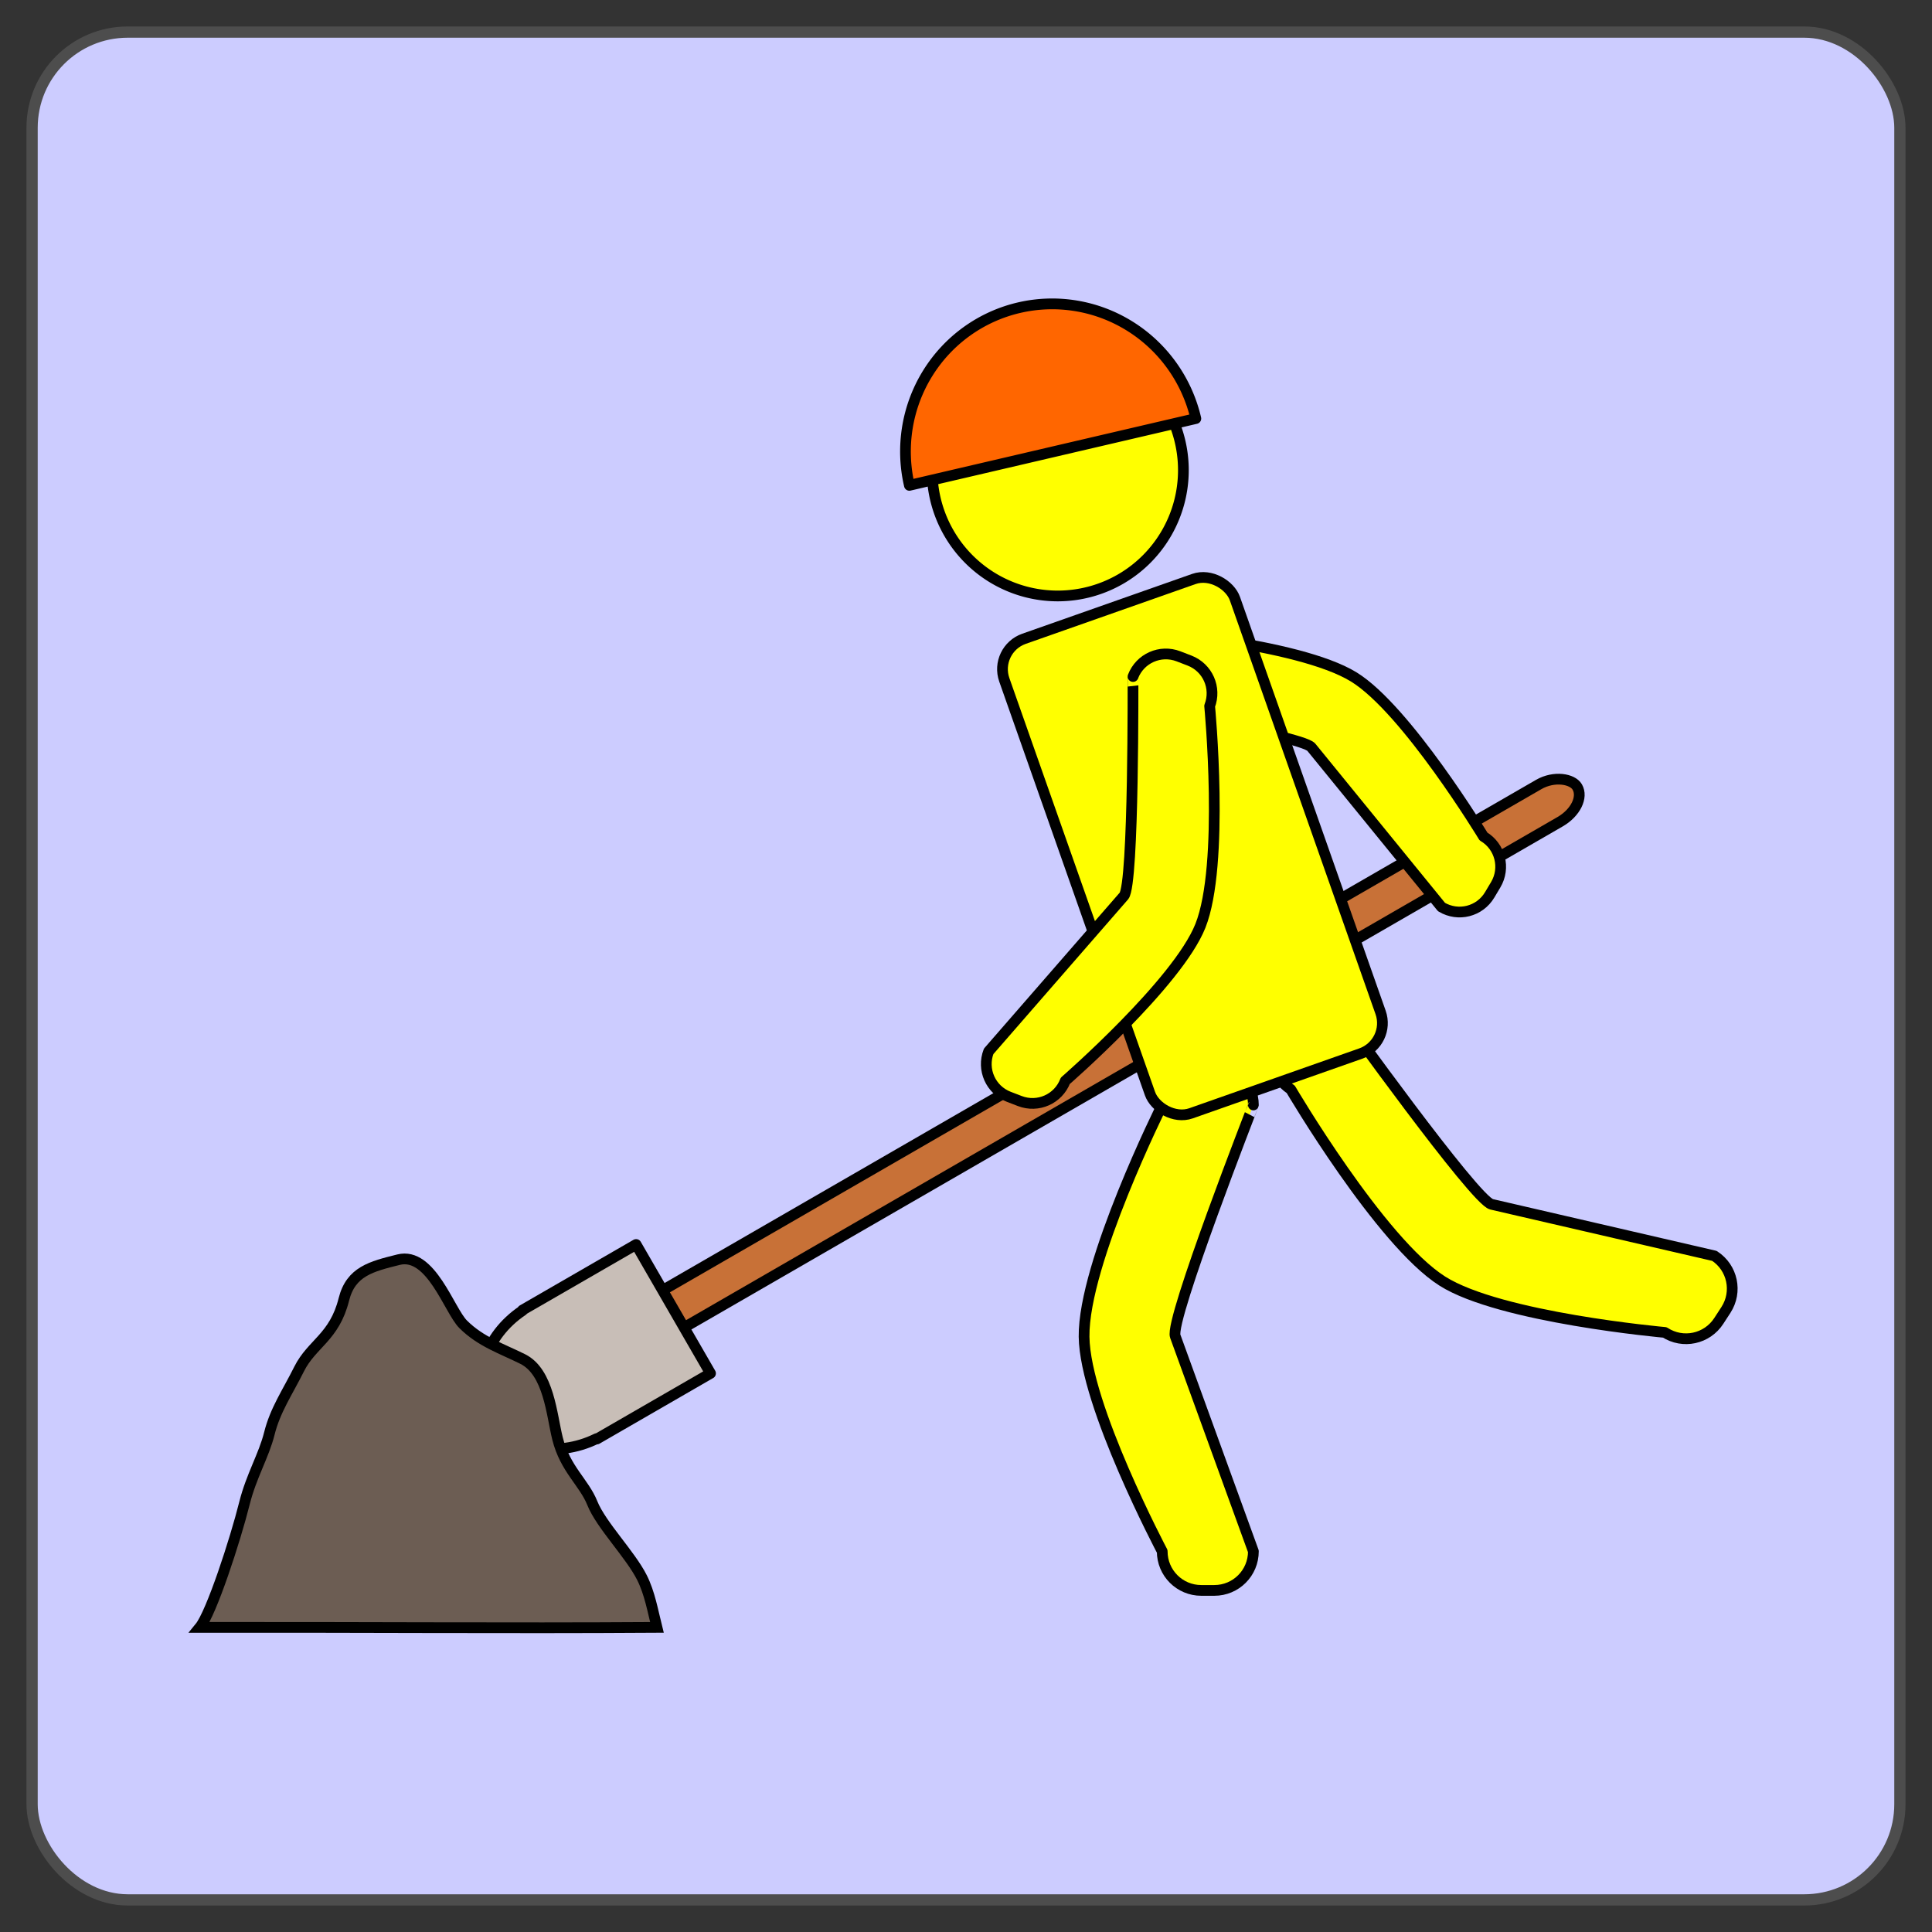
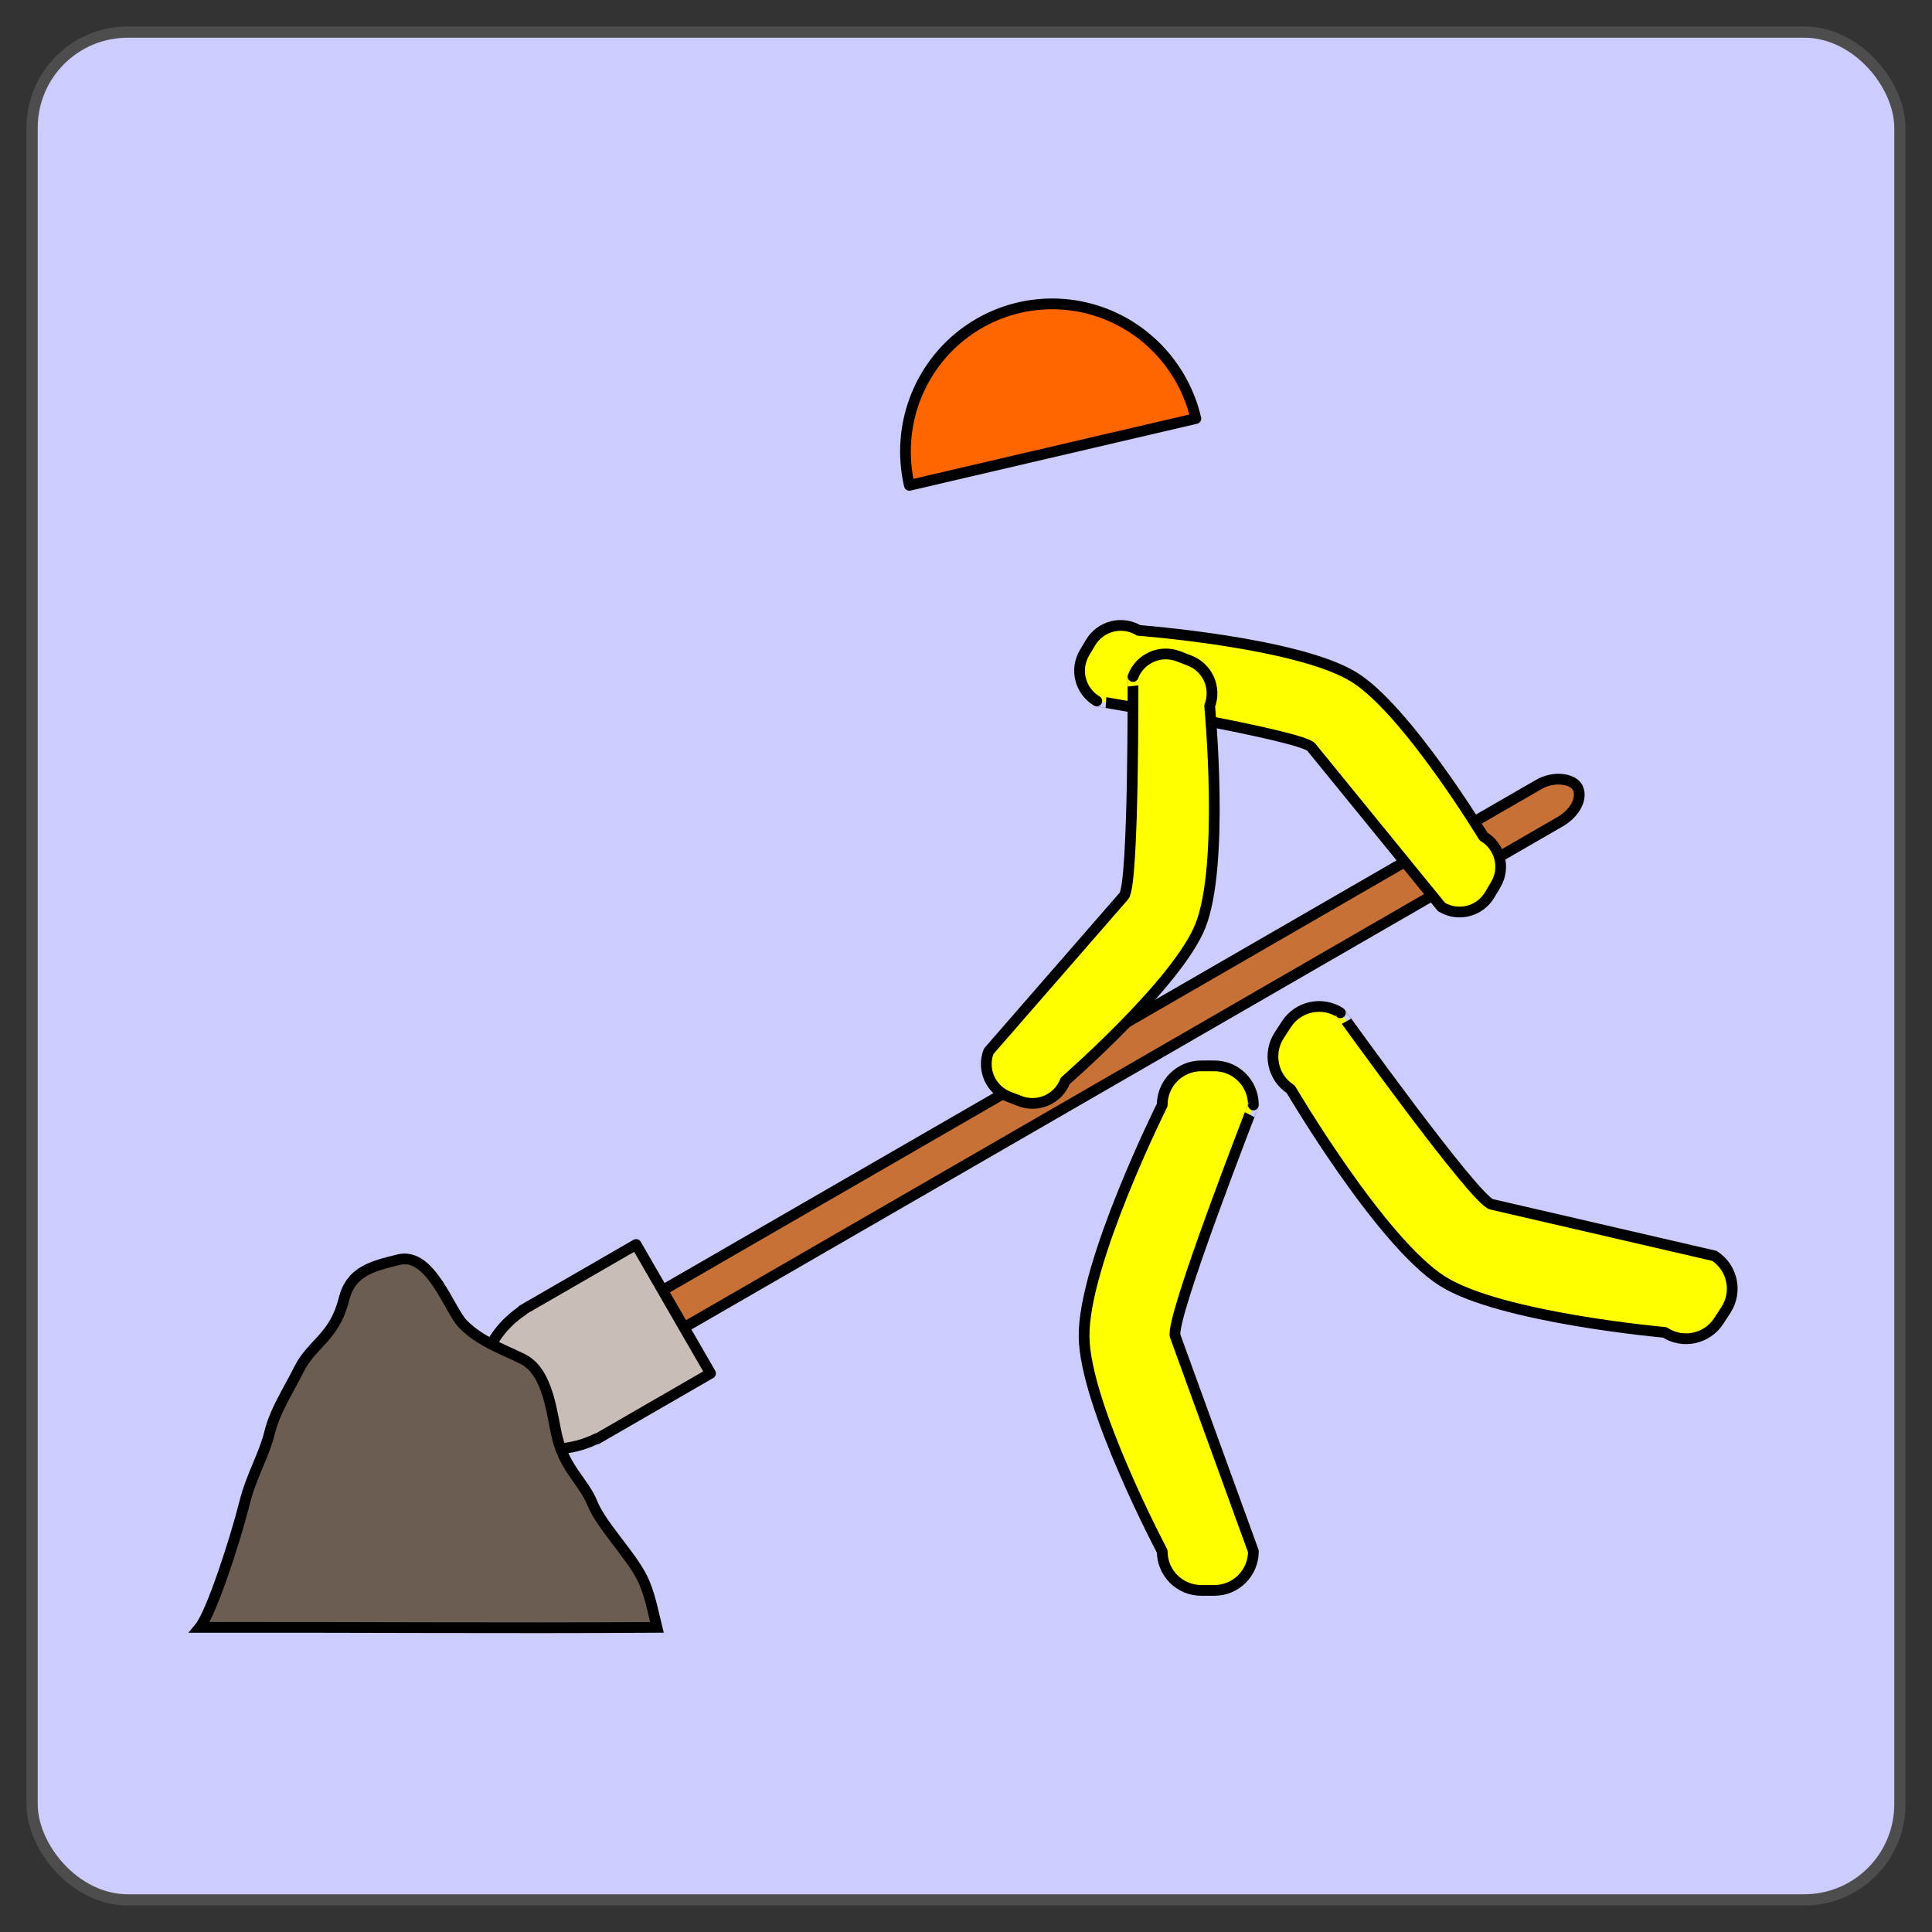
<svg xmlns="http://www.w3.org/2000/svg" xmlns:ns1="http://sodipodi.sourceforge.net/DTD/sodipodi-0.dtd" xmlns:ns2="http://www.inkscape.org/namespaces/inkscape" xmlns:xlink="http://www.w3.org/1999/xlink" width="180" height="180" id="svg2845" ns1:version="0.32" ns2:version="0.46" version="1.0" ns1:docname="work_in_progress.svg" ns2:output_extension="org.inkscape.output.svg.inkscape">
  <rect width="100%" height="100%" fill="#333333" stroke="none" />
  <defs id="defs2847">
    <linearGradient id="linearGradient7162">
      <stop style="stop-color:#8888c4;stop-opacity:1;" offset="0" id="stop7164" />
      <stop style="stop-color:#333366;stop-opacity:1;" offset="1" id="stop7166" />
    </linearGradient>
    <linearGradient ns2:collect="always" xlink:href="#linearGradient7162" id="linearGradient7168" x1="-2.446" y1="44.142" x2="38.487" y2="63.729" gradientUnits="userSpaceOnUse" gradientTransform="matrix(-1,0,-1.633,1,132.732,0)" />
    <ns2:perspective ns1:type="inkscape:persp3d" ns2:vp_x="0 : 526.18109 : 1" ns2:vp_y="0 : 1000 : 0" ns2:vp_z="744.09448 : 526.18109 : 1" ns2:persp3d-origin="372.04724 : 350.78739 : 1" id="perspective2853" />
    <linearGradient ns2:collect="always" xlink:href="#linearGradient7162" id="linearGradient4163" gradientUnits="userSpaceOnUse" gradientTransform="matrix(-1,0,-1.633,1,132.732,0)" x1="-2.446" y1="44.142" x2="38.487" y2="63.729" />
  </defs>
  <ns1:namedview id="base" pagecolor="#ffffff" bordercolor="#666666" borderopacity="1.0" ns2:pageopacity="0.0" ns2:pageshadow="2" ns2:zoom="1.64" ns2:cx="-177.75525" ns2:cy="77.29018" ns2:document-units="px" ns2:current-layer="layer2" showgrid="false" ns2:window-width="1280" ns2:window-height="727" ns2:window-x="0" ns2:window-y="0" />
  <g ns2:label="background" ns2:groupmode="layer" id="layer1" transform="translate(176.105,-59.114)" ns1:insensitive="true" style="display:inline">
    <rect style="fill:#ccccff;fill-opacity:1;stroke:#4d4d4d;stroke-width:1.048;stroke-miterlimit:4;stroke-dasharray:none;stroke-dashoffset:0;stroke-opacity:1;display:inline" id="rect2160" width="174.019" height="174.019" x="2.99" y="2.99" rx="8.907" ry="8.907" transform="translate(-176.105,59.114)" />
  </g>
  <g ns2:groupmode="layer" id="layer2" ns2:label="icon">
    <g id="g4711" transform="translate(41.829,12.439)">
      <g transform="matrix(0.866,-0.5,0.5,0.866,-81.49,53.161)" id="g2875" style="display:inline">
        <rect style="opacity:1;fill:#c87137;fill-opacity:1;stroke:#000000;stroke-width:1;stroke-linejoin:round;stroke-miterlimit:4;stroke-dasharray:none;stroke-dashoffset:0;stroke-opacity:1" id="rect2867" width="107.25" height="4" x="50.5" y="98" rx="3" ry="3" />
        <path style="opacity:1;fill:#c8beb7;fill-opacity:1;stroke:#000000;stroke-width:1;stroke-linejoin:round;stroke-miterlimit:4;stroke-dasharray:none;stroke-dashoffset:0;stroke-opacity:1" d="M 48.274,93.067 L 48.274,93.107 C 44.072,93.383 40.75,96.355 40.75,100 C 40.75,103.645 44.072,106.617 48.274,106.893 L 48.274,106.933 L 48.901,106.933 L 60.5,106.933 L 60.5,93.067 L 48.901,93.067 L 48.274,93.067 z" id="rect2869" />
      </g>
      <path ns2:transform-center-y="9.1245834" ns2:transform-center-x="-12.236913" style="fill:#ffff00;fill-opacity:1;stroke:#000000;stroke-width:1;stroke-linejoin:round;stroke-miterlimit:4;stroke-dashoffset:0;stroke-opacity:1;display:inline" d="M 59.775,47.431 L 59.216,48.37 C 58.287,49.931 58.794,51.938 60.353,52.87 C 60.305,52.872 79.435,56.063 80.345,57.18 L 92.471,72.066 C 94.03,72.998 96.033,72.492 96.962,70.931 L 97.521,69.992 C 98.45,68.431 97.943,66.425 96.384,65.493 C 96.384,65.493 89.193,53.636 84.298,50.63 C 79.056,47.41 64.266,46.296 64.266,46.296 C 62.707,45.364 60.704,45.871 59.775,47.431 z" id="path2838" ns1:nodetypes="cccsccccscc" />
      <path style="fill:#ffff00;fill-opacity:1;stroke:#000000;stroke-width:1;stroke-linejoin:round;stroke-miterlimit:4;stroke-dashoffset:0;stroke-opacity:1;display:inline" d="M 77.356,84.011 L 78.017,82.993 C 79.115,81.3 81.361,80.822 83.052,81.921 C 83.032,81.871 95.581,99.404 97.138,99.764 L 117.898,104.568 C 119.59,105.667 120.067,107.915 118.969,109.608 L 118.308,110.626 C 117.21,112.319 114.964,112.797 113.273,111.698 C 113.273,111.698 97.946,110.334 92.556,106.922 C 86.783,103.268 78.427,89.051 78.427,89.051 C 76.735,87.952 76.258,85.704 77.356,84.011 z" id="path2840" ns1:nodetypes="cccsccccscc" />
      <path ns1:nodetypes="cccsccccscc" id="path2842" d="M 70.092,86.865 L 71.306,86.865 C 73.322,86.865 74.946,88.49 74.946,90.509 C 74.976,90.464 67.119,110.547 67.666,112.05 L 74.946,132.093 C 74.946,134.111 73.322,135.736 71.306,135.736 L 70.092,135.736 C 68.076,135.736 66.452,134.111 66.452,132.093 C 66.452,132.093 59.249,118.485 59.172,112.102 C 59.09,105.265 66.452,90.509 66.452,90.509 C 66.452,88.49 68.076,86.865 70.092,86.865 z" style="fill:#ffff00;fill-opacity:1;stroke:#000000;stroke-width:1;stroke-linejoin:round;stroke-miterlimit:4;stroke-dashoffset:0;stroke-opacity:1;display:inline" />
-       <path ns1:type="arc" style="fill:#ffff00;fill-opacity:1;stroke:#000000;stroke-width:0.466;stroke-linejoin:round;stroke-miterlimit:4;stroke-dasharray:none;stroke-dashoffset:0;stroke-opacity:1;display:inline" id="path2844" ns1:cx="-34.29652" ns1:cy="126.25172" ns1:rx="5.4601426" ns1:ry="5.4601426" d="M -28.836,126.252 A 5.46,5.46 0 1 1 -39.757,126.252 A 5.46,5.46 0 1 1 -28.836,126.252 z" transform="matrix(-2.144,0,0,2.146,-16.815,-239.57)" />
-       <rect transform="matrix(0.943,-0.332,0.332,0.943,0,0)" ry="3" rx="3" y="62.212" x="31.909" height="46.881" width="22.784" id="rect2847" style="fill:#ffff00;fill-opacity:1;stroke:#000000;stroke-width:1;stroke-linejoin:round;stroke-miterlimit:4;stroke-dasharray:none;stroke-dashoffset:0;stroke-opacity:1;display:inline" />
      <path ns2:transform-center-y="15.944576" ns2:transform-center-x="6.5521142" ns1:nodetypes="cccsccccscc" id="path2849" d="M 68.99,49.103 L 67.97,48.71 C 66.275,48.058 64.385,48.897 63.732,50.592 C 63.721,50.545 63.829,69.951 62.884,71.037 L 50.282,85.513 C 49.629,87.208 50.468,89.097 52.163,89.75 L 53.183,90.142 C 54.878,90.795 56.768,89.955 57.421,88.26 C 57.421,88.26 67.877,79.163 70.006,73.828 C 72.286,68.114 70.871,53.34 70.871,53.34 C 71.524,51.645 70.685,49.755 68.99,49.103 z" style="fill:#ffff00;fill-opacity:1;stroke:#000000;stroke-width:1;stroke-linejoin:round;stroke-miterlimit:4;stroke-dashoffset:0;stroke-opacity:1;display:inline" />
      <path ns1:end="6.2831853" ns1:start="3.1415927" transform="matrix(-2.444,0.57,0.574,2.461,-100.049,-261.49)" d="M -39.757,126.252 A 5.46,5.46 0 0 1 -28.836,126.252 L -34.297,126.252 z" ns1:ry="5.4601426" ns1:rx="5.4601426" ns1:cy="126.25172" ns1:cx="-34.29652" id="path2858" style="fill:#ff6600;fill-opacity:1;stroke:#000000;stroke-width:0.397;stroke-linejoin:round;stroke-miterlimit:4;stroke-dasharray:none;stroke-dashoffset:0;stroke-opacity:1;display:inline" ns1:type="arc" />
      <path ns1:nodetypes="csssssssssscc" id="path2879" d="M -23.218,139.181 C -22.131,137.852 -19.915,131.062 -19.051,127.607 C -18.42,125.081 -17.248,123.173 -16.736,121.125 C -16.185,118.92 -15.077,117.343 -13.959,115.107 C -12.775,112.739 -10.676,112.162 -9.792,108.625 C -9.139,106.015 -7.232,105.555 -4.699,104.922 C -1.677,104.166 0.025,109.646 1.319,110.94 C 2.962,112.583 4.975,113.231 6.875,114.181 C 9.309,115.398 9.564,119.381 10.115,121.588 C 10.824,124.421 12.587,125.684 13.356,127.607 C 14.174,129.651 16.91,132.4 17.986,134.551 C 18.706,135.992 18.984,137.618 19.375,139.181 C 5.179,139.273 -9.021,139.155 -23.218,139.181 z" style="fill:#6c5d53;fill-rule:evenodd;stroke:#000000;stroke-width:1px;stroke-linecap:butt;stroke-linejoin:miter;stroke-opacity:1;display:inline" />
    </g>
  </g>
</svg>